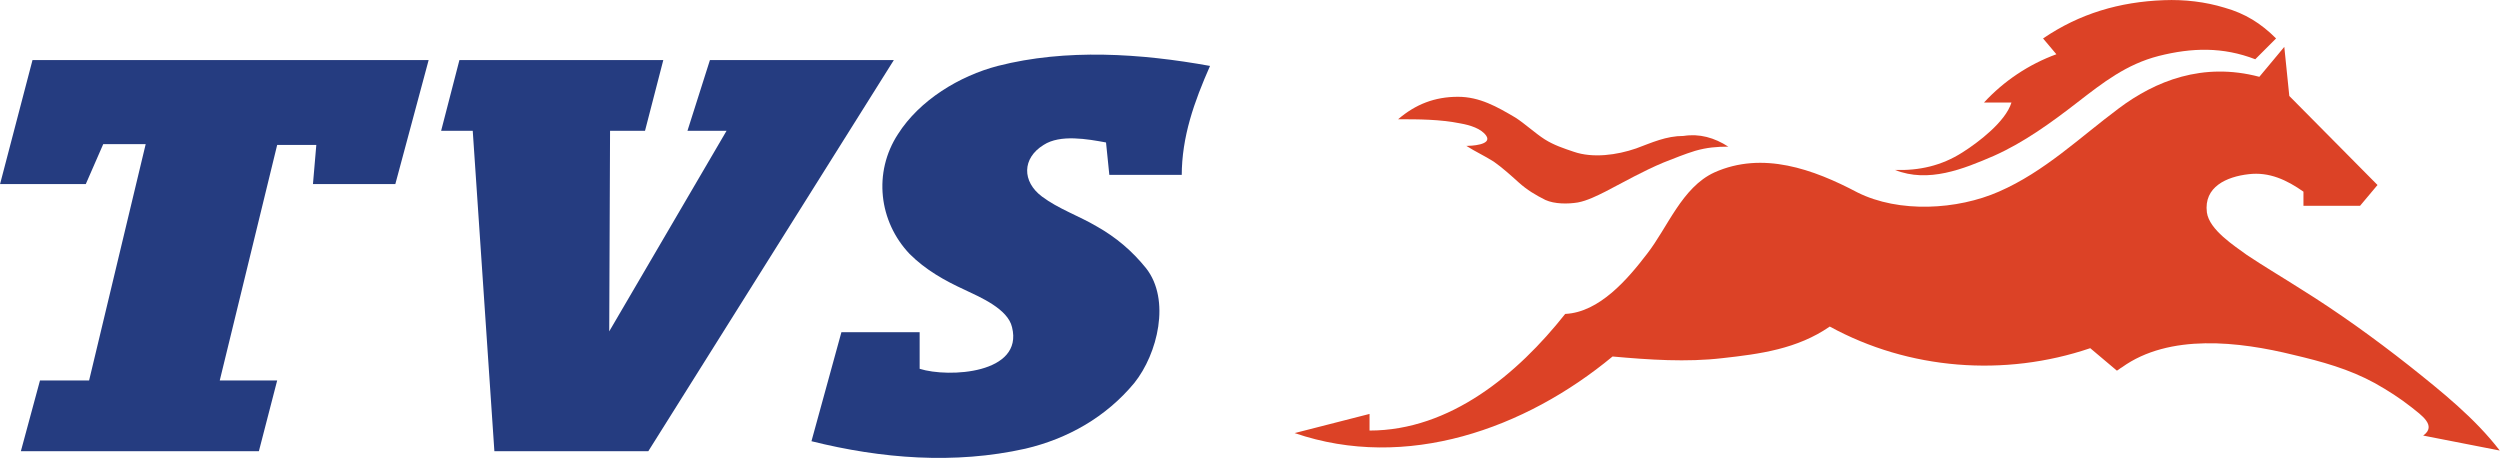
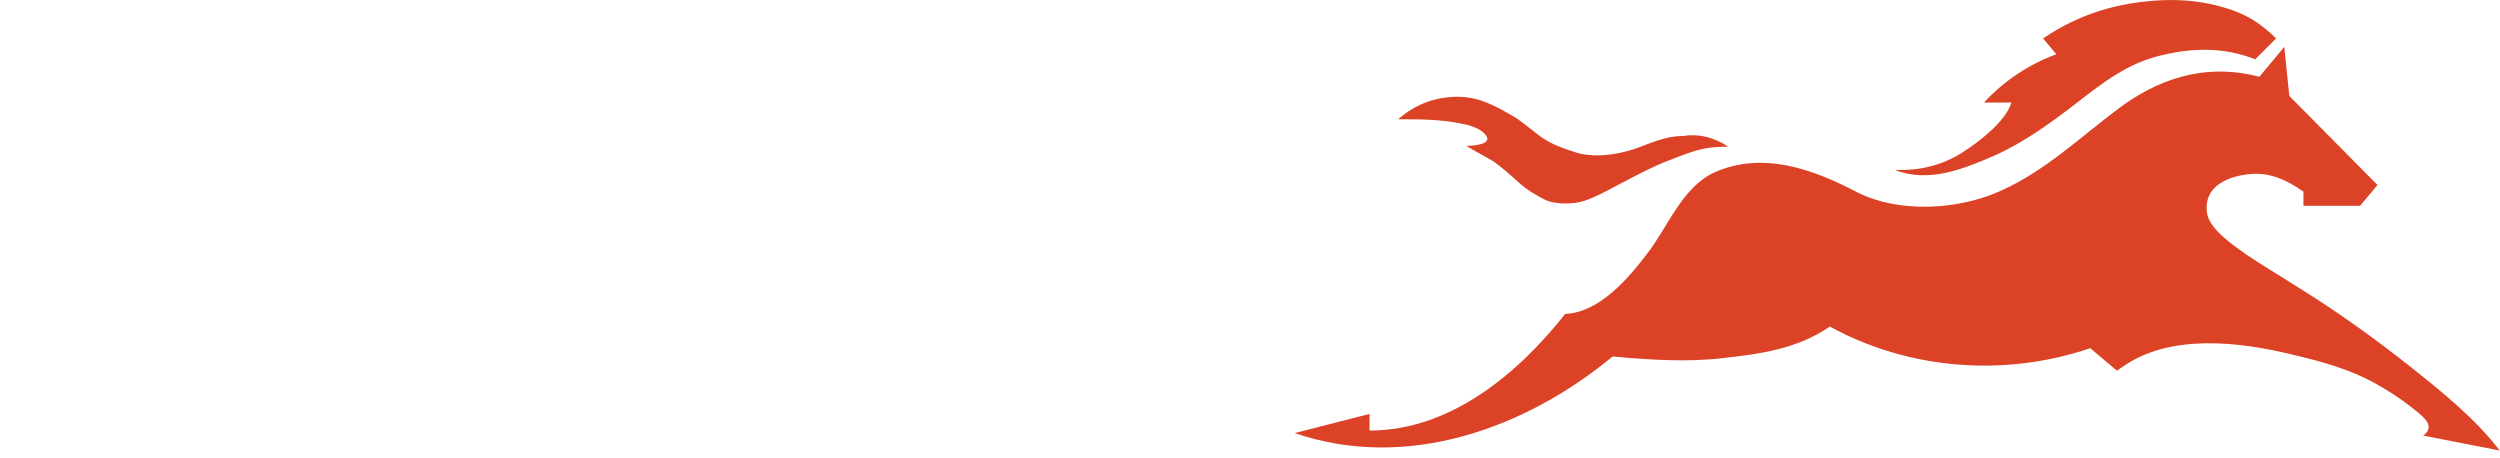
<svg xmlns="http://www.w3.org/2000/svg" xml:space="preserve" width="8.189in" height="1.5in" version="1.1" style="shape-rendering:geometricPrecision; text-rendering:geometricPrecision; image-rendering:optimizeQuality; fill-rule:evenodd; clip-rule:evenodd" viewBox="0 0 544.16 99.68">
  <defs>
    <style type="text/css">
   
    .fil0 {fill:#253C80;fill-rule:nonzero}
    .fil1 {fill:#DC4226;fill-rule:nonzero}
   
  </style>
  </defs>
  <g id="Layer_x0020_1">
    <g id="_2947967327792">
-       <polygon class="fil0" points="19.38,82.82 8.69,82.82 4.53,98.21 56.34,98.21 60.32,82.82 47.82,82.82 60.32,31.55 68.84,31.55 68.11,40.07 86.04,40.07 93.29,13.08 7.06,13.08 -0,40.07 18.66,40.07 22.46,31.37 31.7,31.37 " />
-       <polygon class="fil0" points="154.52,13.08 194.55,13.08 141.11,98.21 107.6,98.21 102.89,28.47 96.01,28.47 99.99,13.08 144.37,13.08 140.39,28.47 132.78,28.47 132.6,72.13 158.14,28.47 149.63,28.47 " />
-       <path class="fil0" d="M257.22 38.26c0,-8.51 2.72,-16.12 6.16,-23.91 -15.03,-2.72 -31.34,-3.8 -46.19,0 -8.33,2.17 -17.03,7.43 -21.74,14.85 -5.43,8.33 -4.17,19.02 2.54,26.08 3.44,3.44 7.61,5.8 11.96,7.79 3.44,1.63 9.42,4.17 10.33,8.15 2.54,10.14 -13.77,11.05 -20.11,9.06l0 -7.97 -17.03 0 -6.52 23.73c15.22,3.8 31.16,5.07 46.55,1.63 9.24,-2.17 17.57,-6.88 23.73,-14.31 5.07,-6.34 7.97,-18.11 2.54,-25 -3.08,-3.8 -6.52,-6.7 -10.69,-9.06 -3.99,-2.36 -8.33,-3.8 -11.96,-6.52 -4.35,-3.26 -4.35,-8.33 0.36,-11.23 3.62,-2.36 9.6,-1.27 13.59,-0.54l0.72 7.06 15.76 0 0 0.18z" />
      <path class="fil1" d="M490.9 12.9c-7.06,-2.72 -13.77,-2.54 -21.01,-0.72 -7.06,1.81 -12.14,5.8 -17.75,10.14 -5.62,4.35 -11.59,8.69 -18.11,11.59 -6.7,2.9 -14.31,5.98 -21.56,3.08 5.25,0.18 10.14,-0.91 14.67,-3.8 3.44,-2.17 9.42,-6.7 10.69,-10.87l-5.98 -0c4.35,-4.71 9.78,-8.33 15.76,-10.51l-2.9 -3.44c7.97,-5.43 16.67,-7.97 26.27,-8.33 4.53,-0.18 9.06,0.36 13.22,1.63 4.53,1.27 7.97,3.44 11.23,6.7l-4.53 4.53z" />
      <path class="fil1" d="M376.24 31.92c-2.54,0 -4.71,0.18 -7.25,0.91 -2.36,0.72 -4.53,1.63 -6.88,2.54 -4.35,1.81 -8.51,4.17 -12.68,6.34 -1.81,0.91 -3.99,1.99 -5.98,2.36 -2.17,0.36 -5.07,0.36 -7.06,-0.54 -2.17,-1.09 -3.99,-2.17 -5.8,-3.8 -1.81,-1.63 -3.62,-3.26 -5.43,-4.53 -1.99,-1.27 -3.99,-2.17 -5.98,-3.44 0.91,0 5.62,-0.18 4.35,-2.17 -1.09,-1.63 -3.62,-2.36 -5.62,-2.72 -4.53,-0.91 -9.06,-0.91 -13.59,-0.91 3.8,-3.26 7.97,-4.89 13.04,-4.89 4.71,0 8.51,2.17 12.5,4.53 1.99,1.27 4.35,3.44 6.34,4.71 1.99,1.27 4.17,1.99 6.34,2.72 4.17,1.45 9.42,0.72 13.59,-0.72 3.44,-1.27 6.52,-2.72 10.33,-2.72 3.44,-0.54 6.7,0.36 9.78,2.36z" />
      <path class="fil1" d="M340.73 68.33c7.43,-0.36 13.59,-7.61 17.75,-13.04 4.53,-5.8 7.61,-14.49 14.67,-17.75 10.51,-4.71 21.56,-0.72 31.16,4.35 9.06,4.53 21.74,3.8 30.79,-0.18 9.96,-4.35 17.57,-11.77 26.08,-18.11 7.97,-5.98 18.3,-10.14 30.61,-6.88l5.43 -6.52 1.09 10.69 19.2 19.38 -3.8 4.53 -12.32 0 0 -3.08c-3.62,-2.54 -7.43,-4.35 -11.96,-3.8 -4.71,0.54 -9.78,2.72 -9.06,8.33 0.54,3.8 5.98,7.25 8.69,9.24 3.8,2.54 7.79,4.89 11.77,7.43 8.15,5.07 15.94,10.69 23.55,16.67 7.06,5.62 14.31,11.41 19.74,18.48l-16.67 -3.26c3.08,-2.17 -0.54,-4.53 -2.54,-6.16 -2.54,-1.99 -5.07,-3.62 -7.97,-5.25 -5.62,-3.08 -11.59,-4.71 -17.75,-6.16 -11.77,-2.9 -26.99,-4.71 -37.32,2.72 -0.36,0.18 -0.72,0.54 -1.09,0.72l-5.8 -4.89c-18.66,6.34 -39.49,4.71 -56.7,-4.71 -7.06,4.89 -15.22,5.98 -23.37,6.88 -7.79,0.91 -15.94,0.36 -23.91,-0.36 -19.02,15.76 -44.92,25 -69.2,16.67l16.3 -4.17 0 3.62c17.57,-0 32.24,-12.32 42.57,-25.36z" />
    </g>
  </g>
</svg>